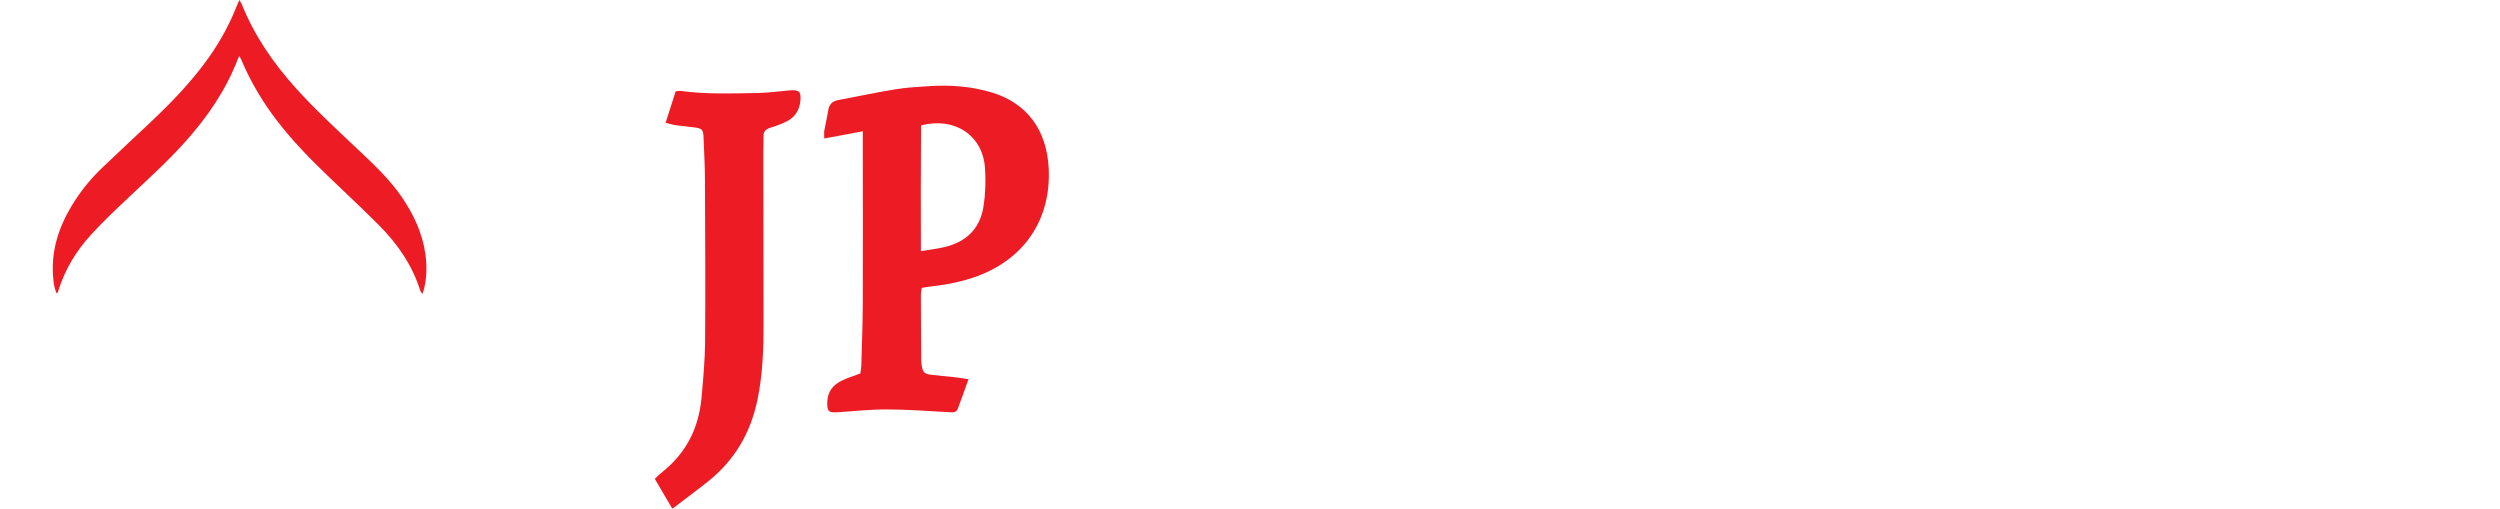
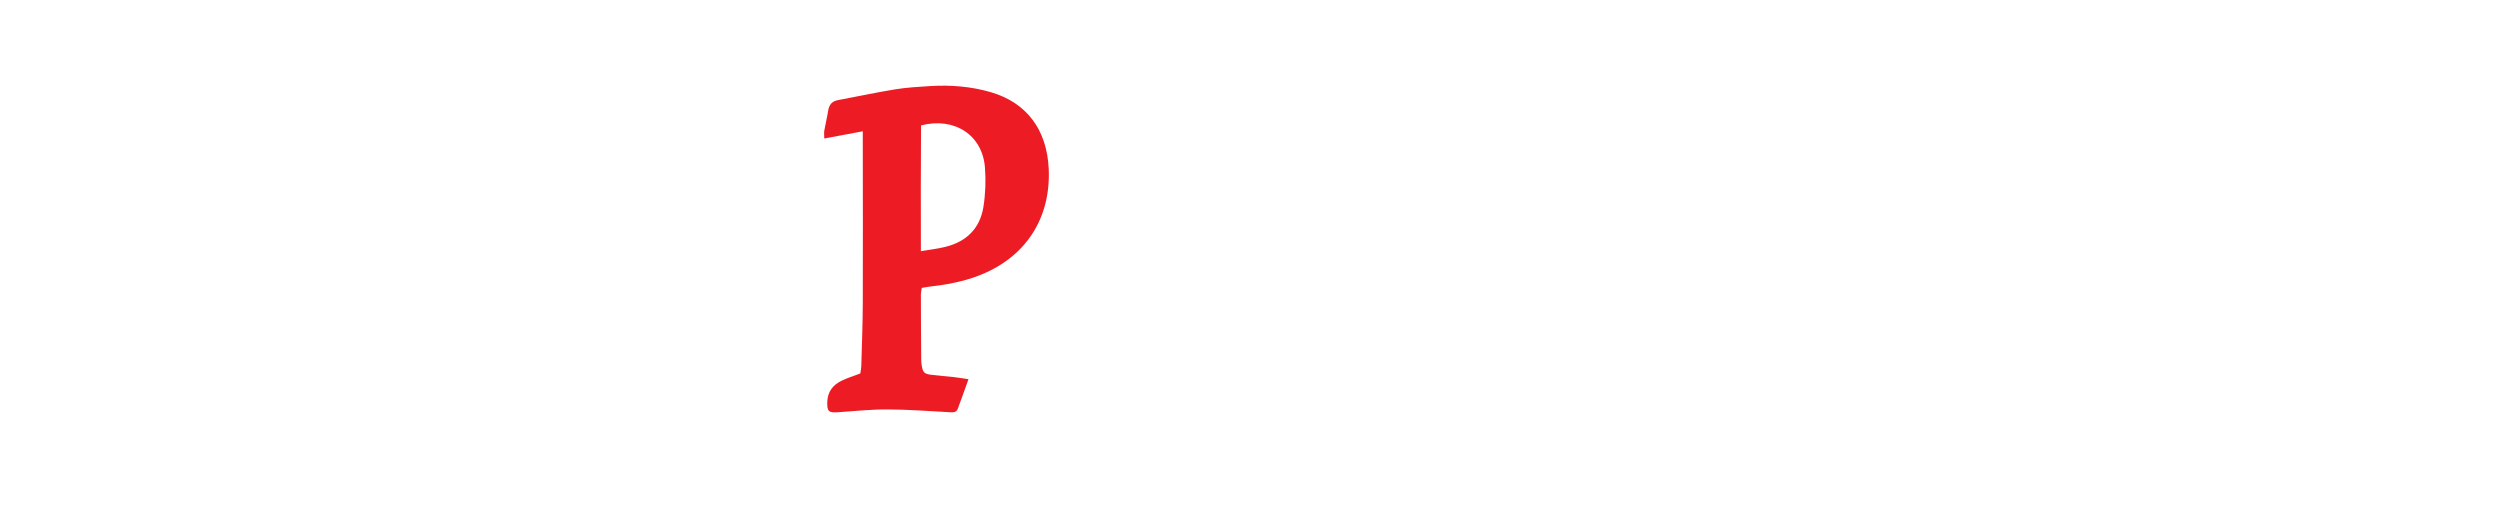
<svg xmlns="http://www.w3.org/2000/svg" id="Layer_1" viewBox="0 0 305.06 62.06">
  <defs>
    <style>
      .cls-1 {
        fill: #ed1c24;
      }

      .cls-2 {
        filter: url(#drop-shadow-25);
      }

      .cls-3 {
        fill: #fff;
      }
    </style>
    <filter id="drop-shadow-25" x="0" y="0" width="305.06" height="62.06" filterUnits="userSpaceOnUse">
      <feOffset dx="0" dy="0" />
      <feGaussianBlur result="blur" stdDeviation="5" />
      <feFlood flood-color="#000" flood-opacity=".25" />
      <feComposite in2="blur" operator="in" />
      <feComposite in="SourceGraphic" />
    </filter>
  </defs>
  <g class="cls-2">
-     <path class="cls-3" d="M27.71,47.25c-.28.25-.5.44-.71.63-2.49,2.19-5.4,3.34-8.69,3.52-4.56.26-8.79-.87-12.47-3.54C2.05,45.12-.04,41.35,0,36.58c.02-2.47.81-4.75,1.97-6.91,1.52-2.8,3.58-5.15,5.93-7.27.6-.54,1.22-1.08,1.83-1.61.17-.15.34-.28.59-.48.03.34-.18.46-.3.62-1.56,1.93-2.87,4.01-3.8,6.31-.84,2.08-1.34,4.23-1.32,6.47.03,3.66,1.23,6.91,3.61,9.71,2.18,2.56,4.89,4.27,8.17,5.04,4.85,1.14,9.42-.79,11.98-5.07.16-.27.33-.52.55-.88.19.3.32.5.45.71,1.34,2.24,3.13,3.97,5.62,4.88,2.14.79,4.33.85,6.54.33,5.87-1.36,10.57-6.41,11.5-12.38.5-3.2-.02-6.25-1.27-9.21-.82-1.93-1.92-3.68-3.16-5.36-.17-.23-.34-.47-.46-.78.1.05.22.07.3.14,2.14,1.95,4.3,3.87,6.01,6.24,1.58,2.19,2.79,4.54,3.32,7.21.67,3.38.02,6.51-1.79,9.42-1.7,2.75-4.1,4.65-7.06,5.91-1.74.74-3.54,1.26-5.4,1.52-3.74.51-7.31.02-10.56-2.03-.7-.44-1.32-1.02-1.98-1.54-.19-.15-.36-.33-.6-.55-.16.39-.05.7,0,.99.28,1.42.84,2.72,1.58,3.95,1.65,2.7,3.78,4.95,6.42,6.7.34.22.51.47.49.88-.02.47,0,.95-.01,1.42-.02.49-.08.54-.55.57-.16,0-.32,0-.47,0-5.95,0-11.89,0-17.84,0-1.04,0-.98,0-1.07-1.03-.1-1.09.11-1.95,1.21-2.4,2.77-2.1,5.03-4.62,6.43-7.82.38-.86.55-1.81.81-2.72.02-.07,0-.16,0-.33Z" />
-     <path class="cls-1" d="M6.88,35.75c-.26-.6-.34-1.24-.39-1.89-.28-3.17.63-6.03,2.24-8.72,1.02-1.7,2.24-3.23,3.67-4.6,1.96-1.88,3.95-3.72,5.92-5.58,2.64-2.49,5.15-5.08,7.24-8.06,1.34-1.92,2.46-3.95,3.31-6.13.09-.22.2-.44.34-.77.15.26.25.4.31.56,1.53,3.8,3.82,7.12,6.54,10.15,2.39,2.66,5.03,5.08,7.62,7.53,1.94,1.83,3.89,3.65,5.4,5.88,1.41,2.09,2.46,4.32,2.82,6.84.21,1.44.19,2.89-.16,4.31-.04.17-.11.33-.2.6-.12-.19-.21-.28-.25-.39-.98-3.12-2.78-5.73-5.06-8.01-2.04-2.05-4.17-4.02-6.25-6.03-2.15-2.07-4.24-4.2-6.07-6.57-1.78-2.3-3.27-4.77-4.41-7.45-.08-.18-.17-.35-.29-.6-.09.18-.14.27-.18.37-1.46,3.81-3.73,7.11-6.44,10.13-2.28,2.55-4.84,4.82-7.31,7.17-1.43,1.35-2.85,2.71-4.18,4.16-1.8,1.97-3.17,4.23-3.97,6.8-.03.1-.08.2-.13.3-.05,0-.1,0-.14,0Z" />
-     <path class="cls-3" d="M275.79,15.96c-1.56.28-3,.55-4.61.84.11-1.42.35-2.7.79-3.92.1-.28.62-.49.98-.58,1.72-.4,3.43-.8,5.17-1.09,3.13-.53,6.29-.66,9.46-.53,1.98.08,3.89.52,5.69,1.38,2.24,1.08,3.84,2.76,4.52,5.18,1.04,3.73.72,7.3-1.52,10.56-.8,1.17-1.82,2.13-3,2.91-.43.28-.85.57-1.31.87.09.3.12.54.22.75,1.4,2.84,2.79,5.68,4.24,8.49.46.89,1.05,1.7,1.62,2.53,1.4,2.03,3.4,2.97,5.81,3.14.35.02.71.06,1.22.11-.23,1.12-.6,2.12-1.06,3.07-.1.21-.42.4-.66.45-1.85.39-3.7.68-5.6.34-2.51-.45-4.4-1.89-5.87-3.88-.88-1.19-1.69-2.44-2.37-3.75-1.33-2.56-2.54-5.18-3.81-7.77-.51-1.04-1-1.26-2.12-1.05-.42.08-.64.29-.68.71-.02.24-.03.48-.03.72,0,2.88,0,5.77.03,8.65.01,1.57.19,1.75,1.79,1.92.88.1,1.75.18,2.63.28.15.02.28.11.57.23-.4,1.08-.77,2.12-1.16,3.16-.17.47-.55.51-.98.47-1.16-.1-2.32-.25-3.47-.24-2.64.02-5.28.12-7.92.19-.56.01-1.12.06-1.68.04-.92-.02-1.1-.25-1.06-1.18.05-1.12.73-1.85,1.62-2.37.51-.3,1.1-.48,1.67-.65.53-.16.82-.45.86-1.01.04-.64.14-1.28.14-1.91.02-8.53.02-17.06.03-25.6,0-.43-.07-.85-.12-1.46ZM282.88,22.34h0c0,2.08-.02,4.16,0,6.24.01.98.18,1.2,1.13,1.09,1.14-.13,2.29-.34,3.38-.7,1.58-.53,2.56-1.73,3.07-3.3.7-2.11.76-4.25.21-6.38-.58-2.26-2.01-3.69-4.37-4.06-.67-.11-1.35-.2-2.02-.21-1.28-.03-1.39.08-1.4,1.33-.02,2,0,4,0,6Z" />
    <path class="cls-3" d="M210.78,28.69c1.82-1,10.53-11.1,11.26-13.07-.77-.16-1.52-.32-2.39-.51.11-1.2.38-2.28.71-3.34.16-.52.61-.41,1.01-.4,2.04.02,4.09.09,6.13.05,1.48-.03,2.96-.19,4.43-.29.31-.02.62-.04.92-.06.55,1.49.24,2.74-.99,3.52-.63.4-1.37.72-2.1.85-1.01.18-1.78.63-2.44,1.39-2.67,3.04-5.35,6.07-8.02,9.11-.66.75-1.3,1.52-1.95,2.29-.61.73-.63.75-.08,1.55,1.41,2.05,2.82,4.09,4.25,6.12,1.76,2.49,3.58,4.93,5.3,7.44,1.27,1.85,2.96,2.73,5.18,2.73.58,0,1.17.15,1.89.25-.24,1.28-.75,2.32-1.18,3.37-.08.2-.42.35-.67.4-.31.07-.64.02-.96,0-2.56-.07-5.12-.19-7.69-.18-.93,0-1.45-.34-1.94-1.08-2.86-4.31-5.75-8.59-8.65-12.87-.56-.82-1.18-1.6-1.92-2.58-.1.47-.19.72-.19.96,0,3.37,0,6.73.04,10.1,0,1.12.17,1.3,1.3,1.49.83.14,1.67.2,2.5.31.27.04.53.12.94.21-.29,1.17-.68,2.25-1.19,3.28-.1.2-.44.35-.68.38-.43.06-.88.03-1.32-.01-3.36-.31-6.72-.33-10.08,0-.64.06-1.28.04-1.92.05-.61,0-.84-.33-.85-.91-.03-1.28.69-2.1,1.71-2.69.45-.25.95-.43,1.46-.55.75-.18,1.07-.64,1.09-1.36.01-.36.04-.72.04-1.08,0-8.38,0-16.75,0-25.13,0-.6-.03-1.2-.12-1.8-.13-.9-.24-.99-1.12-1.14-.63-.11-1.27-.18-1.91-.24-1.35-.13-1.48-.29-1.12-1.54.15-.54.32-1.08.51-1.6.32-.9.4-.9,1.3-.83,3.8.27,7.61.3,11.41-.02.4-.03.8-.08,1.2-.08,1.04,0,1.27.25,1.16,1.3-.08.84-.43,1.57-1.14,2.03-.57.36-1.19.67-1.82.89-1.23.44-1.29.45-1.32,1.77-.03,1.28-.03,2.56-.03,3.85,0,2.16-.01,4.33,0,6.49,0,.38.04.76.07,1.2Z" />
    <path class="cls-3" d="M196.55,29.73c.15,4.18-.65,8.07-2.64,11.66-3.83,6.91-11.82,10.59-19.26,8.79-4.84-1.17-8.09-4.26-10.06-8.72-1.74-3.97-2.18-8.16-1.81-12.46.26-3.03.89-5.96,2.33-8.64,3.37-6.23,8.59-9.5,15.72-9.71,6.19-.18,11.3,3.61,13.78,9.12,1.44,3.2,2.08,6.55,1.93,9.97ZM169.97,28.58c.12,1.51.17,3.04.37,4.54.33,2.47.98,4.86,2.21,7.07,1.67,2.99,4.11,4.9,7.57,5.26,3.09.32,6.05-.83,7.46-3.88.5-1.08.95-2.22,1.19-3.38.85-4.1.74-8.21-.19-12.27-.57-2.52-1.5-4.91-3.21-6.91-2.24-2.62-5.1-3.69-8.49-3.18-2.8.42-4.56,2.18-5.57,4.74-1.02,2.58-1.32,5.27-1.35,8.02Z" />
    <path class="cls-3" d="M262.66,37.22c1.02.27,1.91.5,2.79.75.41.12.57.41.48.84-.67,3.05-1.25,6.12-2.03,9.14-.46,1.76-1.71,2.41-3.59,2.35-4.92-.16-9.84-.33-14.77-.41-1.92-.03-3.84.18-5.76.25-1.59.06-1.83-.3-1.37-1.84.37-1.22,1.33-1.83,2.43-2.12,1.78-.46,1.62-.56,1.65-2.34.07-4.24.18-8.49.18-12.73,0-4.68-.12-9.37-.19-14.05-.02-1.36-.07-1.41-1.37-1.62-.55-.09-1.11-.12-1.67-.21-.46-.07-.91-.2-1.51-.33.36-1.15.68-2.18,1.01-3.2.13-.4.46-.5.86-.49,5.2.06,10.41.14,15.61.16,1.76,0,3.52-.17,5.28-.2,1.84-.03,2.44.59,2.48,2.43.06,2.28.12,4.56.17,6.84.02.82-.09,1-.88,1.15-.78.14-1.58.2-2.5.31-.14-.55-.25-1.04-.38-1.53-.21-.85-.41-1.71-.65-2.56-.25-.88-.88-1.41-1.76-1.64-.27-.07-.55-.17-.82-.17-1.92-.03-3.85-.05-5.77-.06-.58,0-.9.27-.91.87-.06,3.4-.13,6.8-.19,10.2,0,.15.07.3.14.57,1.07,0,2.13-.1,3.19-.18,1.99-.16,3.99-.32,5.99-.4,1.49-.06,2.11.51,2.36,1.98.17,1.02-.05,1.99-.34,2.96-.18.6-.53.79-1.16.76-3-.17-6-.29-9-.42-.31-.01-.63,0-1.08,0-.05.49-.12.91-.13,1.33,0,3.12-.01,6.25,0,9.37.01,2.29.26,2.55,2.56,2.53,1.48-.01,2.96-.1,4.43-.23,2-.18,3.45-1.21,4.25-3.07.5-1.18.94-2.38,1.41-3.58.16-.4.3-.81.52-1.41Z" />
    <path class="cls-1" d="M112.48,35.13c-.05.35-.11.58-.11.81,0,2.64.02,5.29.04,7.93,0,.24.02.48.06.72.14.84.3,1.03,1.14,1.14.91.12,1.83.18,2.75.28.54.06,1.08.15,1.82.26-.47,1.31-.88,2.47-1.31,3.62-.18.47-.58.43-1.01.41-2.52-.14-5.04-.33-7.56-.34-2-.01-4,.2-5.99.34-1.21.09-1.41-.09-1.36-1.31.05-1.22.71-2.03,1.74-2.53.71-.35,1.48-.58,2.29-.89.04-.29.11-.6.12-.91.07-2.56.17-5.12.18-7.69.03-6.41,0-12.82,0-19.23,0-.51,0-1.02,0-1.72-1.66.31-3.12.59-4.7.88,0-.41-.04-.69,0-.94.15-.83.35-1.65.48-2.48.12-.73.49-1.14,1.22-1.27,2.32-.43,4.63-.93,6.96-1.31,1.42-.23,2.87-.31,4.3-.4,2.5-.15,4.97.05,7.37.75,4.38,1.28,6.84,4.58,7.06,9.36.27,6.11-2.89,10.88-8.62,13.05-1.93.73-3.93,1.09-5.96,1.32-.27.03-.54.09-.91.15ZM112.37,30.65c1.17-.2,2.08-.3,2.96-.52,2.59-.63,4.25-2.25,4.67-4.88.25-1.56.31-3.19.19-4.77-.28-3.96-3.67-6.24-7.8-5.18-.04,5-.03,10.05-.02,15.35Z" />
-     <path class="cls-3" d="M150.34,46.44c-.44,1.2-.81,2.24-1.19,3.29-.2.55-.64.46-1.1.45-3.04-.11-6.08-.23-9.13-.28-1.28-.02-2.56.15-3.84.23-.32.02-.64.03-.96,0-.66-.06-.85-.26-.81-.92.07-1.01.45-1.9,1.35-2.42.65-.37,1.37-.65,2.09-.89.53-.18.83-.44.82-1.02,0-.36.02-.72.02-1.08.01-8.78.02-17.55.03-26.33,0-.43-.06-.86-.1-1.4-1.58-.05-2.97.57-4.6.7.13-1.34.37-2.58.76-3.78.1-.31.64-.6,1.03-.68,2.39-.5,4.78-1.08,7.2-1.35,2.5-.27,5.04-.29,7.56-.28,1.98,0,3.89.52,5.67,1.4,2.33,1.15,3.89,3,4.55,5.47,1.12,4.21.59,8.19-2.06,11.76-1.64,2.21-3.93,3.52-6.47,4.4-1.35.47-2.8.67-4.2.98-.43.09-.87.12-1.31.19-1,.17-1.05.2-1.05,1.23-.01,2.24,0,4.49.01,6.73,0,.4,0,.8.04,1.2.13,1.45.26,1.63,1.69,1.84,1.03.15,2.07.21,3.11.33.23.03.46.1.92.2ZM144.58,22.83h-.01c0,.28,0,.56,0,.84,0,1.96-.01,3.93.01,5.89.01.97.22,1.17,1.15,1.03.95-.14,1.9-.33,2.8-.64,1.94-.68,3.2-2.06,3.76-4.06.62-2.25.66-4.51.08-6.77-.55-2.14-1.92-3.47-4.12-3.87-.71-.13-1.43-.21-2.14-.23-1.45-.04-1.52.04-1.53,1.44-.01,2.12,0,4.25,0,6.37Z" />
-     <path class="cls-1" d="M82.03,62.06c-.79-1.34-1.44-2.46-2.13-3.63.37-.34.65-.63.96-.87,2.89-2.31,4.4-5.35,4.74-8.98.21-2.31.42-4.63.44-6.94.05-6.53.01-13.05-.02-19.58,0-1.76-.1-3.52-.17-5.28-.04-.97-.16-1.1-1.1-1.23-.75-.1-1.51-.16-2.26-.27-.38-.05-.75-.17-1.27-.29.44-1.38.84-2.62,1.23-3.85.27-.03.43-.07.58-.05,3.11.43,6.24.31,9.36.26,1.32-.02,2.63-.2,3.95-.32,1.18-.11,1.45.16,1.32,1.33-.12,1.07-.64,1.91-1.58,2.41-.67.35-1.39.6-2.11.83-.54.17-.81.46-.8,1.03,0,.64-.03,1.28-.03,1.92,0,6.97.01,13.94.03,20.9.01,3.13-.1,6.24-.74,9.32-.83,4.04-2.79,7.39-6.02,9.97-1.37,1.1-2.79,2.14-4.38,3.35Z" />
  </g>
</svg>